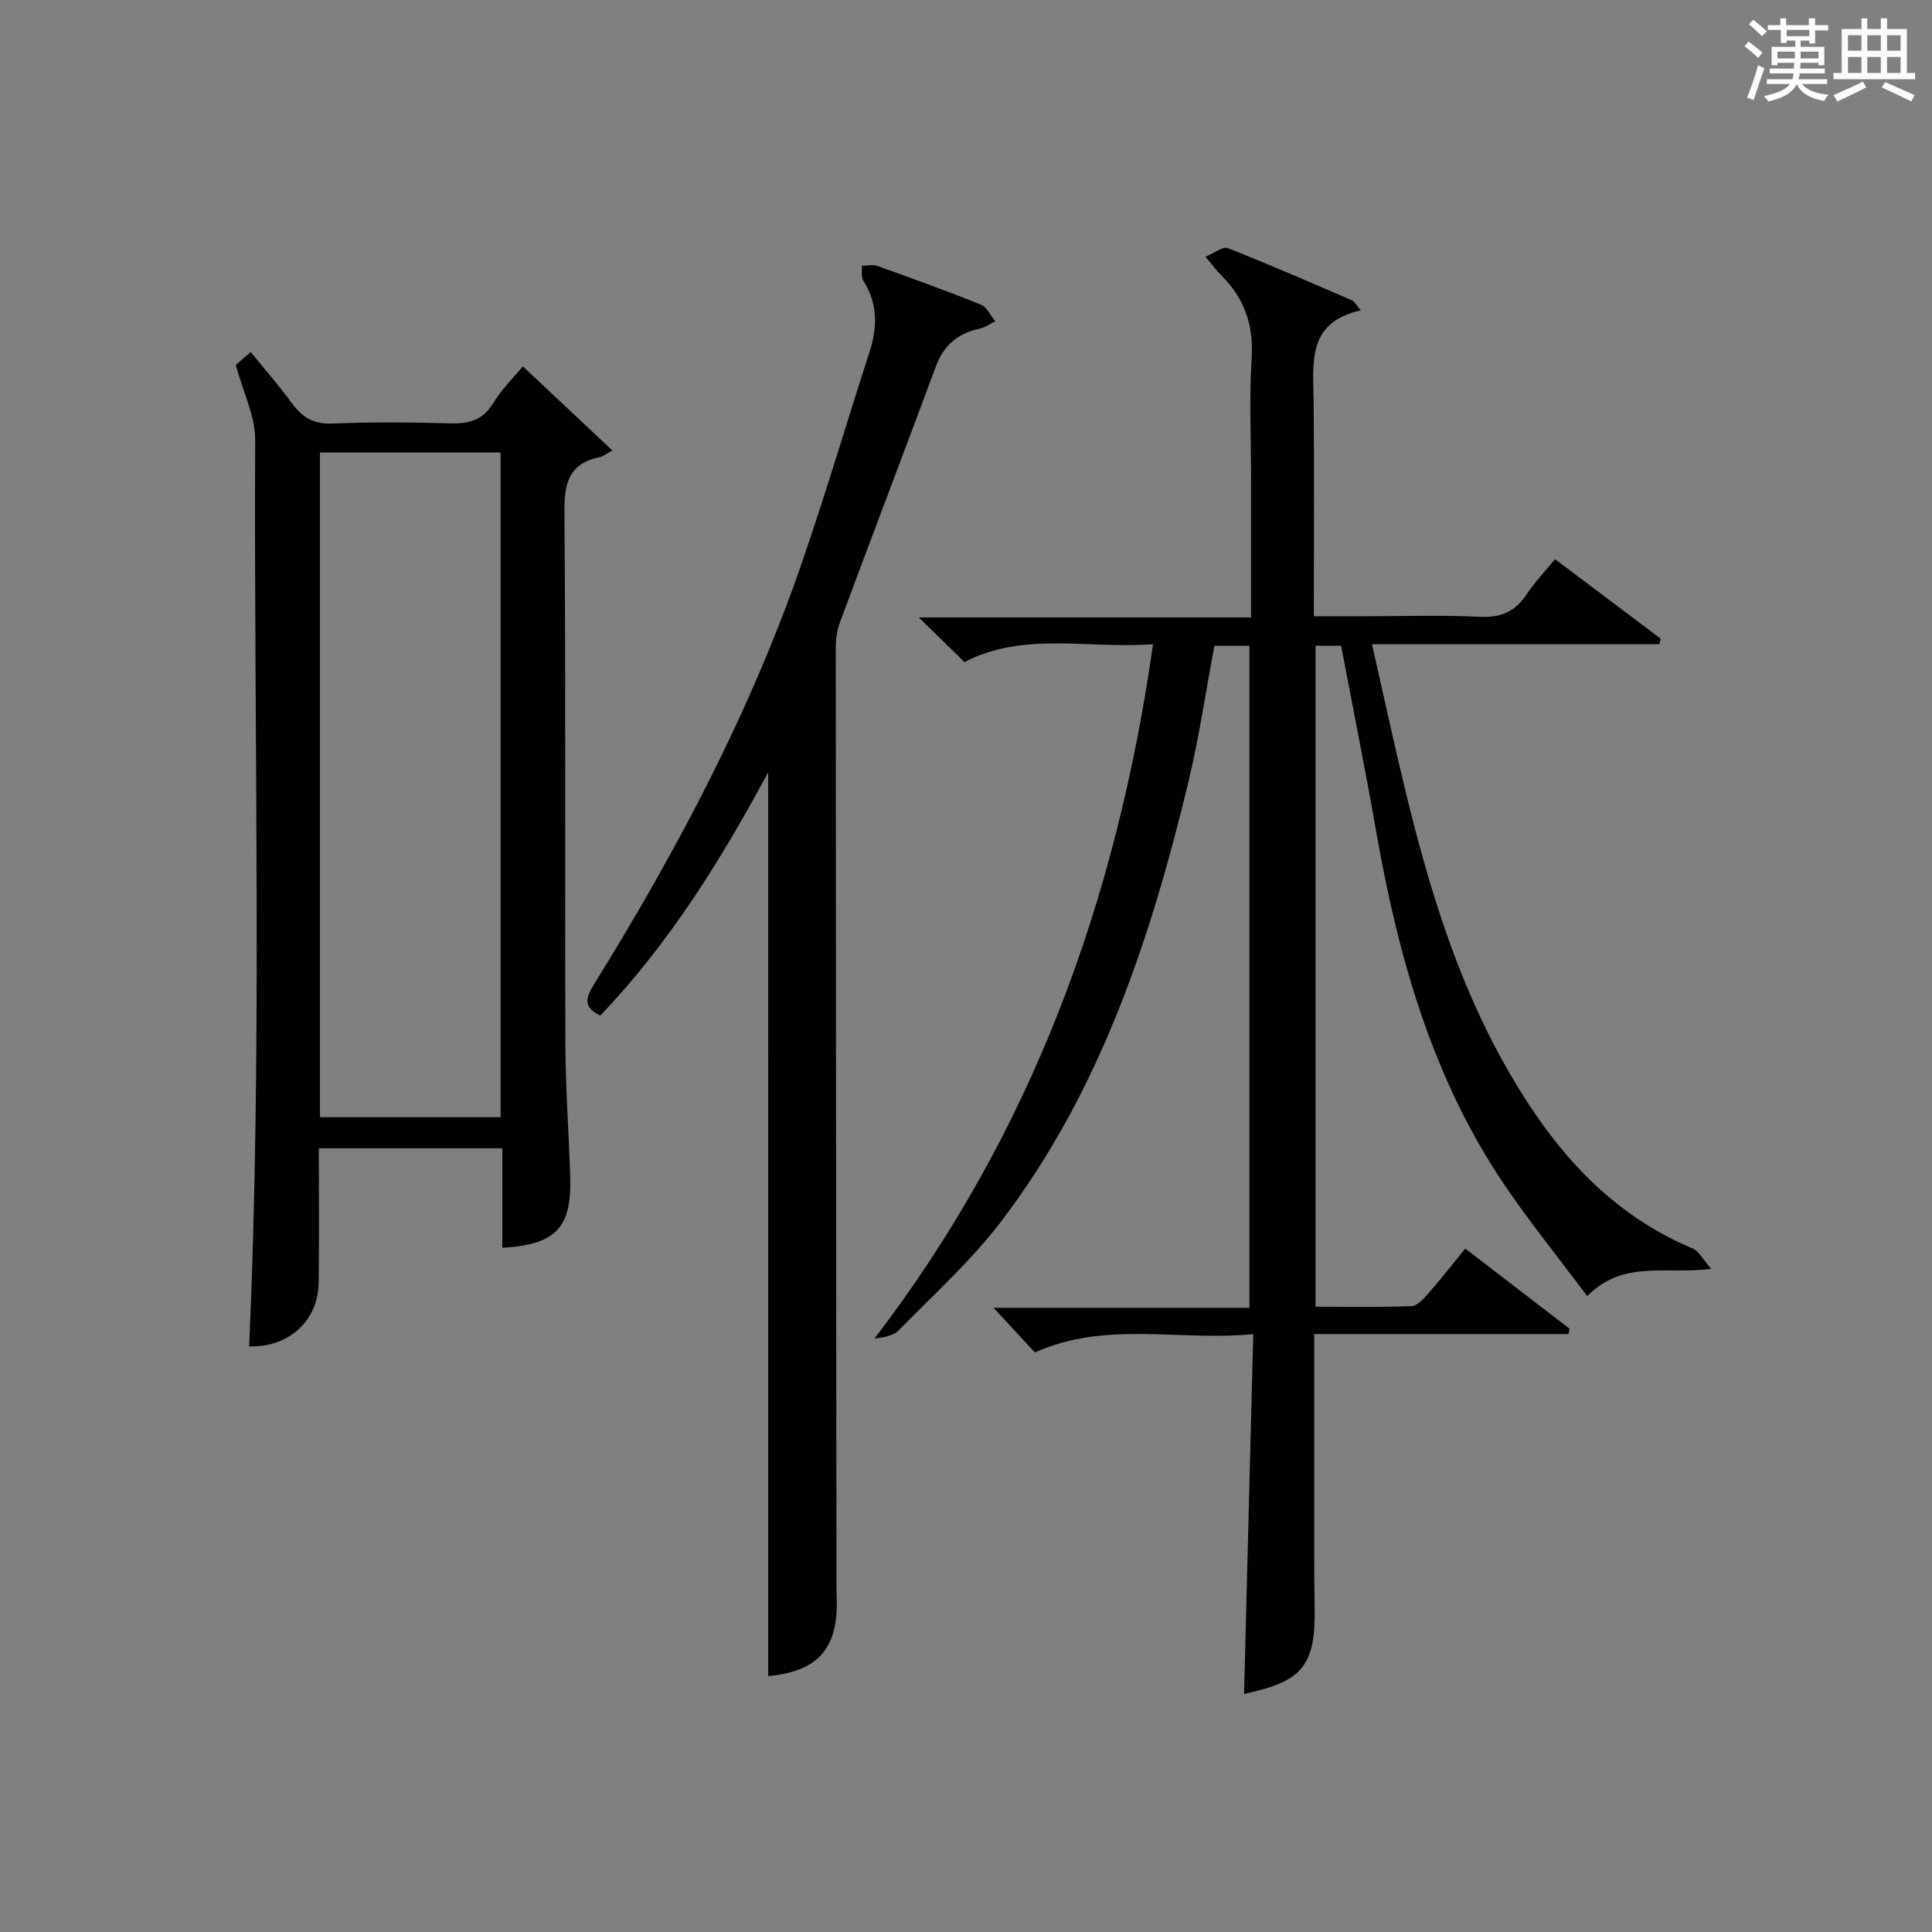
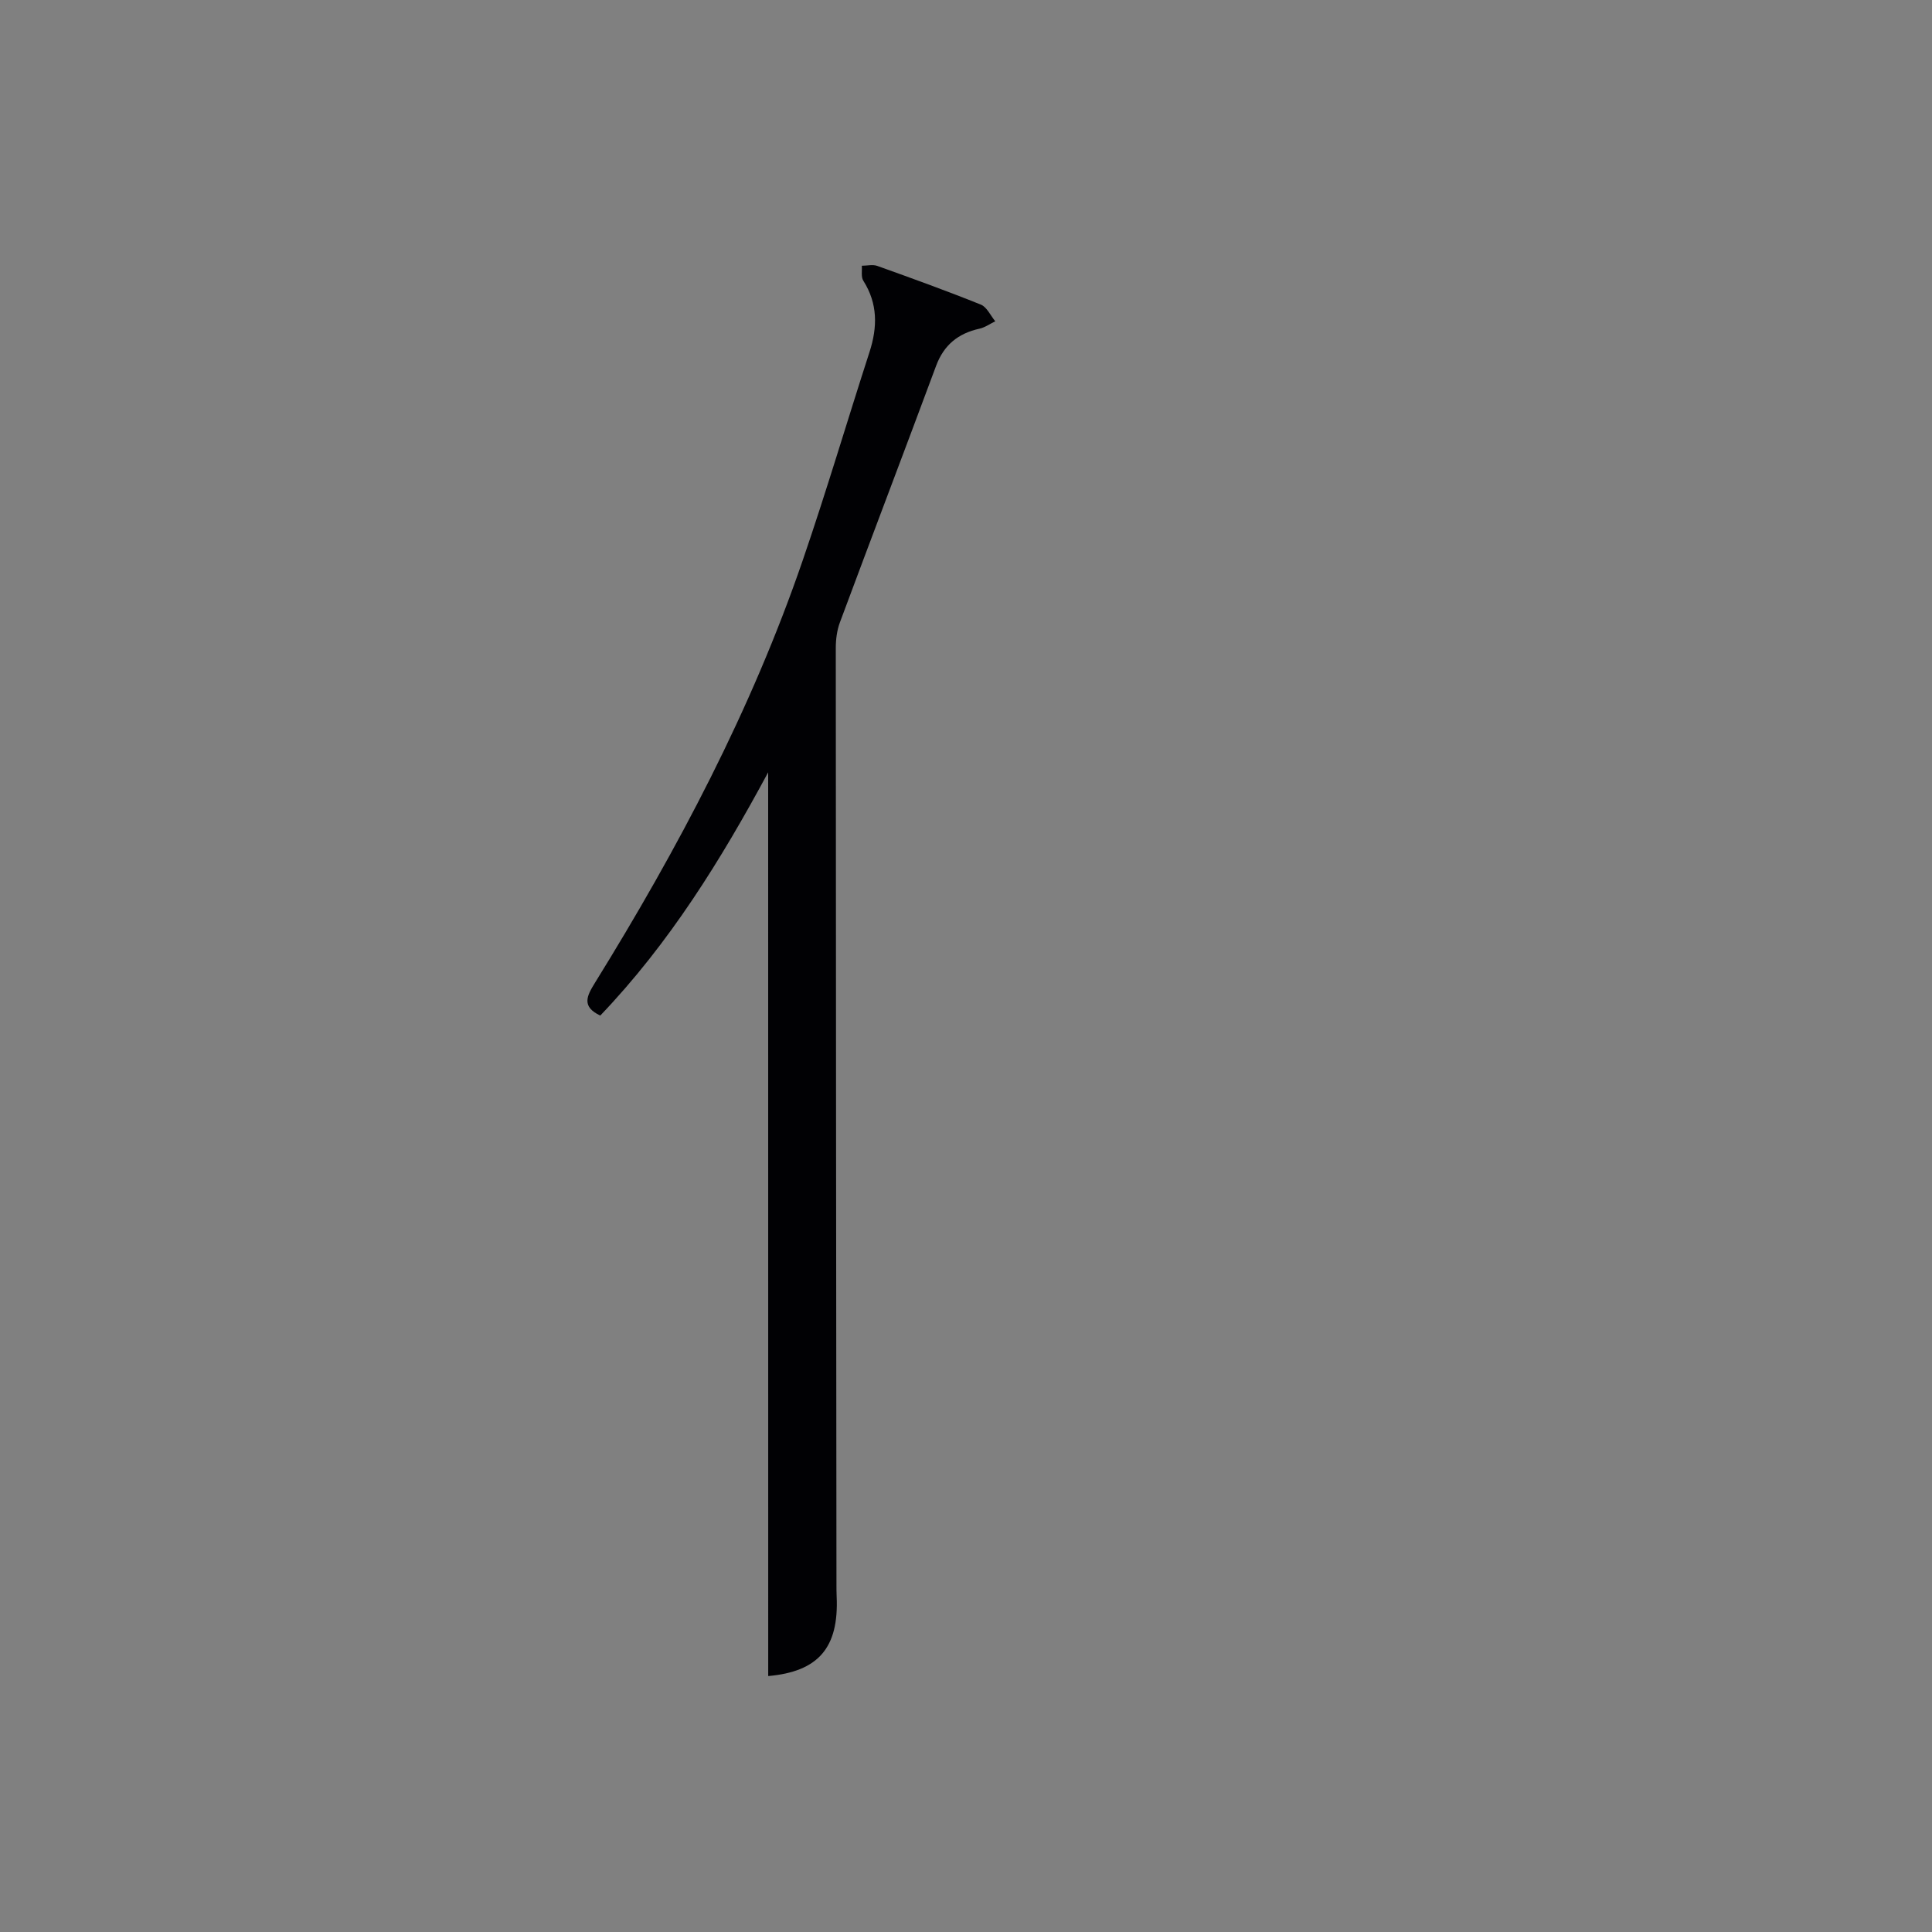
<svg xmlns="http://www.w3.org/2000/svg" version="1.1" id="漢_ZDIC_典" x="0px" y="0px" viewBox="0 0 400 400" style="enable-background:new 0 0 400 400;" xml:space="preserve">
  <rect x="0" y="0" width="400" height="400" fill="#808080" stroke="none" />
  <style type="text/css">
	.st1{fill:#010104;}
	.st0{fill:#fbfcfa;}
</style>
  <g>
-     <path class="st0" d="M361.2,9.6l0.8-1c0.9,0.7,1.9,1.4,2.9,2.3L364,12C363,11,362,10.2,361.2,9.6z M361.7,20.2   c0.9-2.1,1.6-4.3,2.3-6.7c0.4,0.2,0.8,0.4,1.3,0.6c-0.7,2.1-1.5,4.3-2.2,6.6L361.7,20.2z M362.1,5l0.9-0.9c1,0.8,2,1.6,2.8,2.4   l-1,1C363.9,6.6,363,5.8,362.1,5z M374.6,3.8h1.2v1.4h2.7v1.1h-2.7v2.7h-1.2V8.4h-1.8v1.3h4.9v3.8h-1.2v-0.5h-3.7   c0,0.4-0.1,0.9-0.1,1.2h5.1v1h-5.2c0,0.5-0.1,0.9-0.3,1.2h6v1h-5.2c1.1,1.3,2.9,2,5.5,2.2c-0.4,0.4-0.7,0.8-0.9,1.3   c-2.9-0.5-4.8-1.6-5.7-3.5H372c-0.8,1.7-2.7,2.9-5.9,3.6c-0.2-0.4-0.6-0.8-0.9-1.1c2.8-0.6,4.6-1.4,5.4-2.5h-4.8v-1h5.3   c0.1-0.3,0.2-0.7,0.2-1.2h-4.9v-1h5c0-0.4,0-0.8,0.1-1.2H368v0.5h-1.2V9.7h4.9V8.4h-1.8v0.5h-1.2V6.2H366V5.2h2.6V3.8h1.2v1.4h4.7   V3.8z M368,12.1h3.6c0-0.4,0-0.9,0-1.4H368V12.1z M369.9,7.5h4.7V6.2h-4.7V7.5z M376.5,10.7h-3.7c0,0.5,0,1,0,1.4h3.7V10.7z" />
-     <path class="st0" d="M385.3,3.8h1.3V6h2.8V3.8h1.3V6h4.1v9.1h1.7v1.3h-16.9v-1.3h1.7V6h4.1V3.8z M385.7,16.9l0.7,1.2   c-1.8,0.9-3.8,1.9-6,2.9c-0.2-0.4-0.5-0.8-0.8-1.3C381.9,18.7,383.9,17.8,385.7,16.9z M382.6,10.5h2.8V7.3h-2.8V10.5z M382.6,15.1   h2.8v-3.3h-2.8V15.1z M386.6,10.5h2.8V7.3h-2.8V10.5z M386.6,15.1h2.8v-3.3h-2.8V15.1z M390.3,17c2.1,0.9,4.1,1.8,6.1,2.7l-0.7,1.3   c-2.2-1.1-4.2-2-6.1-2.9L390.3,17z M393.5,7.3h-2.8v3.2h2.8V7.3z M390.7,15.1h2.8v-3.3h-2.8V15.1z" />
-     <path class="st1" d="M272.1,276.2c0,15.99,0,31.13,0,46.26c0,3.33,0.02,6.66,0.08,10c0.24,12.39-2.37,15.66-14.61,18.25   c0.62-24.49,1.25-48.97,1.9-74.5c-15.41,1.52-30.41-2.83-45.21,3.8c-2.4-2.59-5.05-5.46-8.55-9.24c18.29,0,35.47,0,52.97,0   c0-46.01,0-91.38,0-137.06c-2.38,0-4.65,0-7.25,0c-1.77,9.38-3.15,18.87-5.38,28.16c-7.82,32.48-18.21,64.01-38.76,91   c-6.21,8.15-13.96,15.14-21.16,22.51c-1.17,1.19-3.2,1.54-5.06,1.73c32.53-42.51,50.08-90.49,57.65-143.73   c-13.69,0.99-26.69-2.67-39.04,3.69c-2.81-2.74-5.65-5.51-9.46-9.24c23.5,0,45.94,0,68.8,0c0-10.13,0-19.42,0-28.72   c0-8.33-0.4-16.69,0.12-24.99c0.43-6.84-1.49-12.36-6.27-17.08c-0.93-0.92-1.71-2-3.29-3.89c1.87-0.77,3.6-2.18,4.62-1.78   c8.65,3.41,17.18,7.13,25.72,10.81c0.51,0.22,0.82,0.91,1.81,2.07c-11.29,2.54-9.82,11.02-9.75,19.03   c0.13,14.49,0.04,28.97,0.04,44.31c3.48,0,6.73,0,9.97,0c8.16,0,16.34-0.28,24.49,0.11c4.34,0.21,7.25-1.12,9.6-4.66   c1.63-2.46,3.71-4.63,5.87-7.27c7.47,5.62,14.68,11.04,21.88,16.46c-0.1,0.38-0.2,0.77-0.3,1.15c-19.66,0-39.33,0-59.47,0   c7.8,34.24,13.92,68.16,33.84,97.32c8.34,12.21,18.73,21.98,32.56,27.79c1.29,0.54,2.09,2.24,3.84,4.21   c-9.47,1.24-18.17-1.96-25.68,5.65c-5.85-7.82-11.77-15.13-17.04-22.89c-15.06-22.2-22.11-47.36-26.68-73.43   c-2.23-12.73-4.78-25.4-7.24-38.33c-1.74,0-3.34,0-5.29,0c0,45.47,0,90.86,0,136.84c6.64,0,13.27,0.13,19.88-0.12   c1.17-0.04,2.47-1.48,3.4-2.54c2.61-2.98,5.05-6.11,7.72-9.38c7.4,5.69,14.48,11.14,21.57,16.58c-0.06,0.37-0.12,0.75-0.18,1.12   C307.27,276.2,289.81,276.2,272.1,276.2z" />
-     <path class="st1" d="M108.25,75.85c6.12,5.75,11.91,11.19,18.52,17.4c-0.93,0.51-1.75,1.22-2.67,1.41c-6.29,1.32-7.29,5.32-7.24,11.27   c0.29,36.82,0.08,73.65,0.2,110.47c0.03,9.14,0.73,18.28,1,27.42c0.31,10.39-3.06,13.91-14.06,14.52c0-6.79,0-13.56,0-20.6   c-12.83,0-25.23,0-37.99,0c0,9.46,0.09,18.61-0.03,27.75c-0.1,8.04-6.25,13.52-14.4,13.26c2.79-62.56,0.95-125.16,1.25-187.74   c0.02-4.88-2.48-9.77-4.02-15.45c0.3-0.26,1.51-1.31,3.1-2.68c3.01,3.71,5.95,7.07,8.58,10.66c2.13,2.89,4.48,4.31,8.32,4.15   c8.15-0.34,16.33-0.26,24.49-0.04c3.8,0.1,6.65-0.64,8.79-4.16C103.88,80.55,106.42,78.07,108.25,75.85z M103.64,231.31   c0-46.1,0-91.8,0-137.63c-12.62,0-24.87,0-37.39,0c0,45.97,0,91.66,0,137.63C78.76,231.31,91.02,231.31,103.64,231.31z" />
    <path class="st1" d="M159.04,159.9c-9.72,18.05-20.44,35.39-34.76,50.36c-3.94-1.85-2.78-4.07-1.12-6.75c17.19-27.77,32.41-56.53,43.04-87.51   c4.9-14.27,9.17-28.75,13.82-43.11c1.67-5.16,1.73-10.03-1.28-14.77c-0.5-0.78-0.23-2.06-0.31-3.1c1.08,0,2.27-0.31,3.22,0.04   c7.18,2.57,14.36,5.16,21.43,8.01c1.25,0.51,2,2.27,2.98,3.45c-1.09,0.52-2.13,1.28-3.27,1.53c-4.4,0.97-7.37,3.36-8.98,7.69   c-6.58,17.72-13.32,35.38-19.91,53.1c-0.62,1.66-0.86,3.54-0.86,5.32c0.02,64.62,0.08,129.25,0.14,193.87c0,0.83,0,1.67,0.04,2.5   c0.48,10.67-3.83,15.56-14.17,16.48C159.04,284.75,159.04,222.45,159.04,159.9z" />
  </g>
</svg>